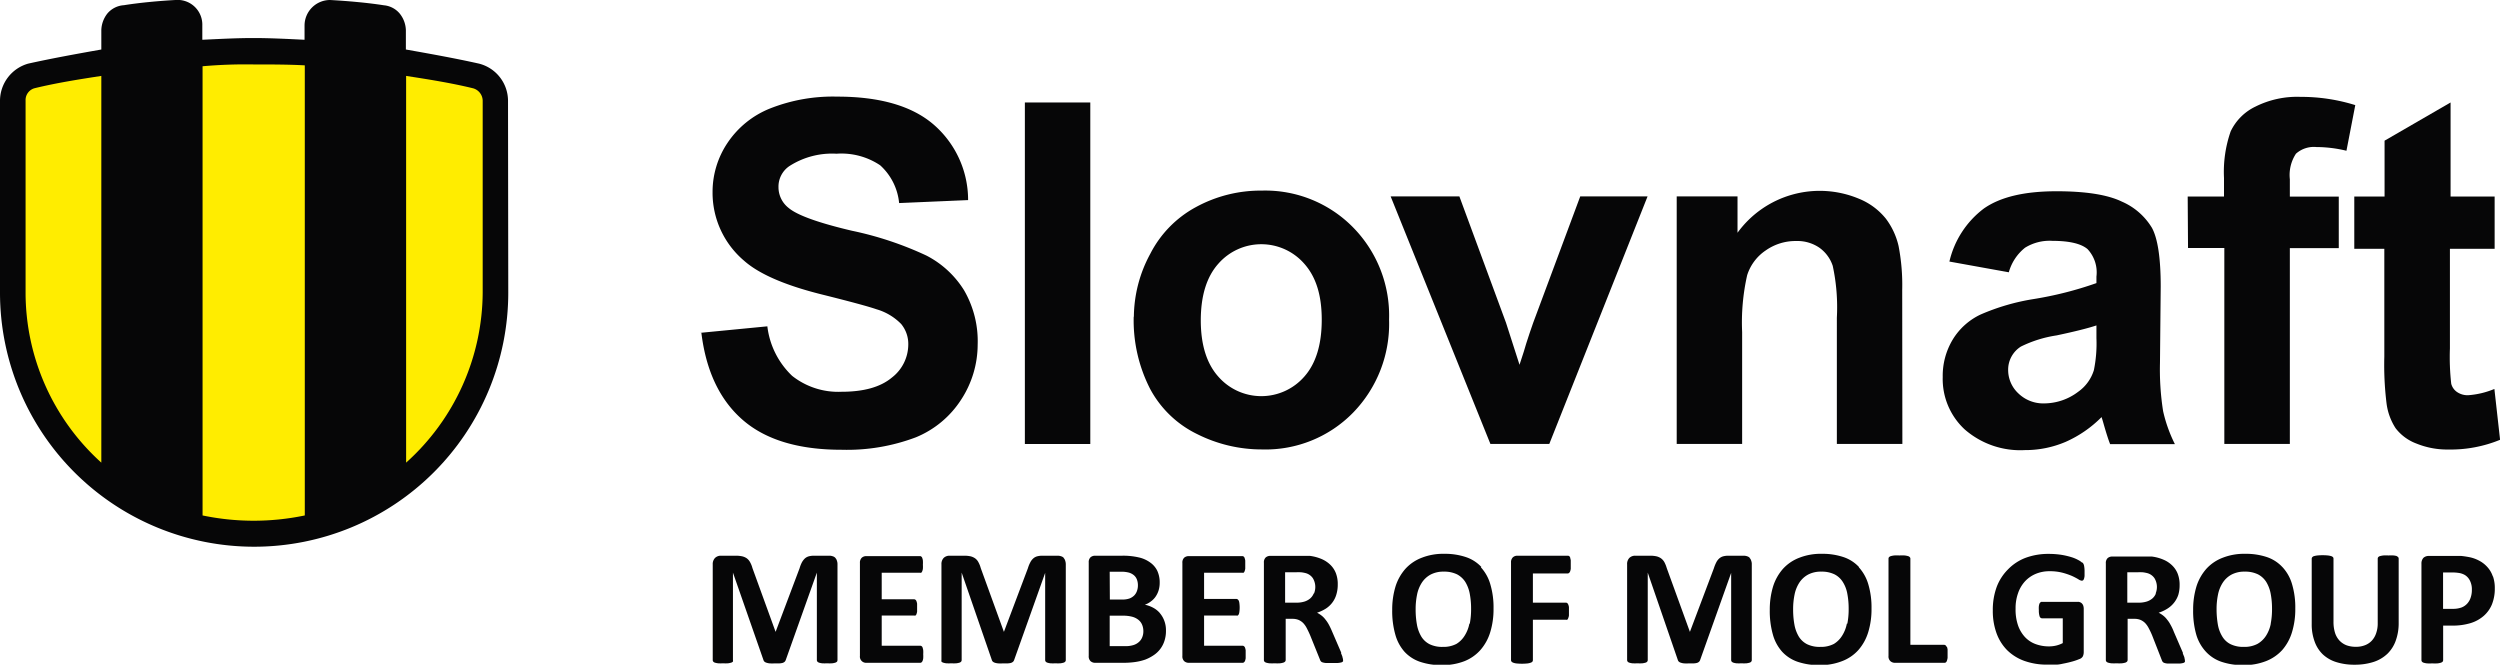
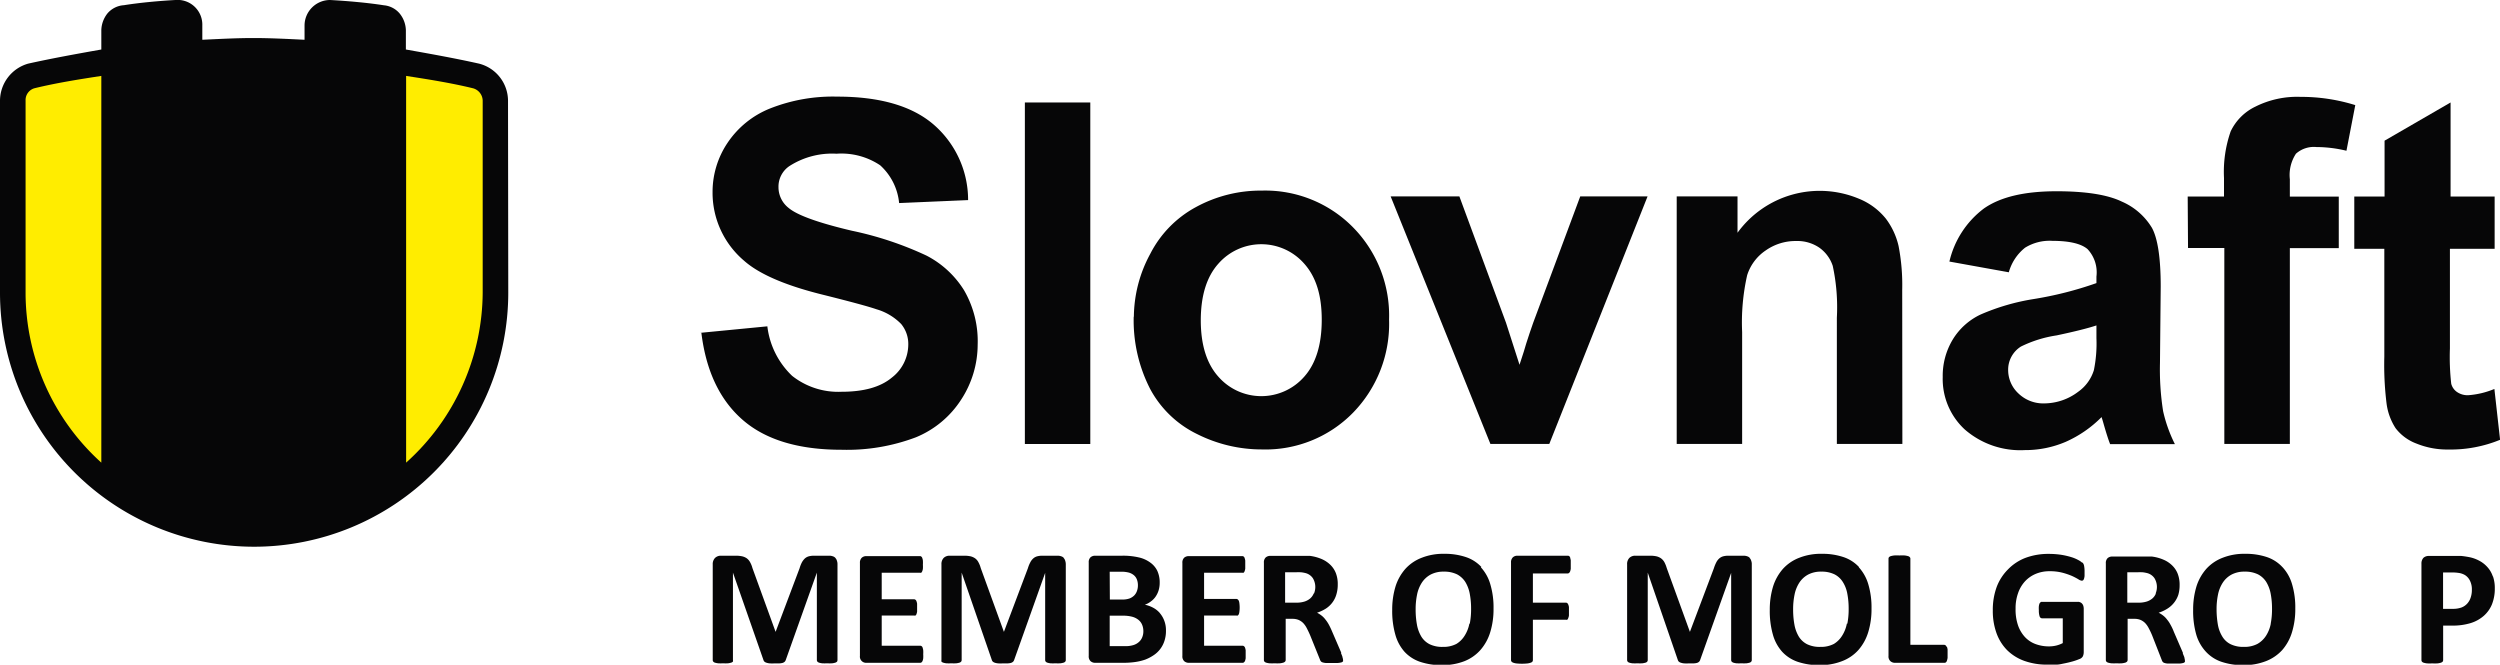
<svg xmlns="http://www.w3.org/2000/svg" viewBox="0 0 302.99 80.56">
  <defs>
    <style>.cls-1{fill:#060607;}.cls-2{fill:#ffed00;}</style>
  </defs>
  <g id="Vrstva_2" data-name="Vrstva 2">
    <g id="Layer_1" data-name="Layer 1">
      <path class="cls-1" d="M61.6,35.46a30.8,30.8,0,0,1-61.6,0V12.19A4.69,4.69,0,0,1,3.42,7.71C6.3,7.07,9.29,6.53,12.28,6V3.63a3.42,3.42,0,0,1,.74-2,2.86,2.86,0,0,1,2-1c2-.32,4.38-.53,6.41-.64a3,3,0,0,1,3.09,3.1V4.82c2.14-.1,4.17-.21,6.2-.21s4.16.11,6.19.21V3.1A3.1,3.1,0,0,1,40,0c2,.11,4.49.32,6.52.64a2.83,2.83,0,0,1,1.92,1,3.37,3.37,0,0,1,.75,2V6c3,.53,6,1.07,8.86,1.71a4.66,4.66,0,0,1,3.52,4.48Z" />
      <path class="cls-2" d="M49.22,56.07V9.2c2.77.43,5.44.85,8.11,1.5a1.59,1.59,0,0,1,1.17,1.49V35.46a27.89,27.89,0,0,1-9.28,20.61" />
-       <path class="cls-2" d="M36.94,7.92c-2-.11-4.17-.11-6.19-.11a59.43,59.43,0,0,0-6.2.22V62.47a30.3,30.3,0,0,0,12.39,0Z" />
      <path class="cls-2" d="M3.1,35.46V12.19A1.49,1.49,0,0,1,4.16,10.7c2.67-.65,5.34-1.07,8.12-1.5V56.07A27.76,27.76,0,0,1,3.1,35.46" />
      <path class="cls-1" d="M84.86,40.34,93,39.55a9.89,9.89,0,0,0,3,6A9,9,0,0,0,102,47.48c2.69,0,4.71-.57,6.08-1.71a5.08,5.08,0,0,0,2-4,3.8,3.8,0,0,0-.86-2.5,6.83,6.83,0,0,0-3-1.79q-1.47-.51-6.69-1.81Q92.88,34,90.17,31.59a10.79,10.79,0,0,1-3.81-8.33,10.65,10.65,0,0,1,1.79-5.91,11.19,11.19,0,0,1,5.17-4.2,20.68,20.68,0,0,1,8.14-1.44q7.8,0,11.73,3.42a12.08,12.08,0,0,1,4.14,9.12l-8.36.36a7.08,7.08,0,0,0-2.3-4.58,8.44,8.44,0,0,0-5.29-1.4,9.56,9.56,0,0,0-5.71,1.5,3,3,0,0,0-1.32,2.57,3.18,3.18,0,0,0,1.24,2.51q1.57,1.32,7.68,2.76a41,41,0,0,1,9,3,11.62,11.62,0,0,1,4.57,4.21,12.3,12.3,0,0,1,1.65,6.59,12.24,12.24,0,0,1-2,6.66A11.88,11.88,0,0,1,111,53a23.58,23.58,0,0,1-9,1.51q-7.84,0-12-3.63t-5-10.57" />
      <rect class="cls-1" x="124.21" y="12.42" width="7.93" height="41.39" />
      <path class="cls-1" d="M137.42,38.39a16.23,16.23,0,0,1,2-7.65,13.3,13.3,0,0,1,5.52-5.64,16.37,16.37,0,0,1,8-2A14.92,14.92,0,0,1,164,27.57a15.24,15.24,0,0,1,4.35,11.16A15.44,15.44,0,0,1,164,50a14.83,14.83,0,0,1-11.05,4.47,17.41,17.41,0,0,1-7.86-1.86,12.79,12.79,0,0,1-5.69-5.46,18.21,18.21,0,0,1-2-8.77m8.13.43q0,4.45,2.12,6.83a6.92,6.92,0,0,0,10.43,0c1.4-1.58,2.11-3.88,2.11-6.89s-.71-5.2-2.11-6.78a6.92,6.92,0,0,0-10.43,0q-2.11,2.37-2.12,6.84" />
      <path class="cls-1" d="M180.63,53.8l-12.09-30h8.33l5.65,15.31,1.64,5.1c.43-1.29.7-2.15.81-2.57.27-.84.55-1.69.85-2.53l5.7-15.31h8.16l-11.91,30Z" />
      <path class="cls-1" d="M230.56,53.8h-7.94V38.5a23.74,23.74,0,0,0-.5-6.28A4.38,4.38,0,0,0,220.47,30a4.72,4.72,0,0,0-2.76-.79A6.29,6.29,0,0,0,214,30.35a5.68,5.68,0,0,0-2.25,3,26,26,0,0,0-.61,6.89V53.8h-7.93v-30h7.37v4.41a12.31,12.31,0,0,1,14.68-4.14,8.08,8.08,0,0,1,3.29,2.42,8.71,8.71,0,0,1,1.55,3.33,24.82,24.82,0,0,1,.44,5.33Z" />
      <path class="cls-1" d="M243.46,33l-7.2-1.3a11.22,11.22,0,0,1,4.18-6.43c2-1.4,4.91-2.09,8.81-2.09q5.31,0,7.9,1.25a7.93,7.93,0,0,1,3.66,3.19c.7,1.29,1.06,3.66,1.06,7.1L261.78,44a32.51,32.51,0,0,0,.38,5.83,17.37,17.37,0,0,0,1.43,4h-7.85c-.21-.53-.46-1.31-.76-2.35-.13-.47-.23-.78-.28-.93a14.19,14.19,0,0,1-4.35,3,12.42,12.42,0,0,1-4.94,1,10.24,10.24,0,0,1-7.3-2.51,8.33,8.33,0,0,1-2.66-6.35,8.51,8.51,0,0,1,1.21-4.53,7.87,7.87,0,0,1,3.4-3.05,26.52,26.52,0,0,1,6.31-1.85,43.69,43.69,0,0,0,7.71-1.95v-.79A4.12,4.12,0,0,0,253,30.19c-.76-.65-2.18-1-4.26-1a5.65,5.65,0,0,0-3.31.83A5.78,5.78,0,0,0,243.46,33m10.62,6.44q-1.53.51-4.83,1.21A14.66,14.66,0,0,0,244.93,42a3.31,3.31,0,0,0-1.55,2.8,3.88,3.88,0,0,0,1.24,2.88,4.33,4.33,0,0,0,3.16,1.21,6.85,6.85,0,0,0,4.09-1.41,5,5,0,0,0,1.9-2.62,16.08,16.08,0,0,0,.31-3.87Z" />
      <path class="cls-1" d="M265.14,23.82h4.4V21.57a14.9,14.9,0,0,1,.81-5.65,6.36,6.36,0,0,1,3-3,11.28,11.28,0,0,1,5.47-1.18,22,22,0,0,1,6.63,1l-1.07,5.53a15.83,15.83,0,0,0-3.65-.45,3.25,3.25,0,0,0-2.47.81,4.69,4.69,0,0,0-.74,3.09v2.11h5.93v6.24h-5.93V53.8h-7.94V30.06h-4.4Z" />
      <path class="cls-1" d="M302.34,23.82v6.33h-5.42V42.23a28.73,28.73,0,0,0,.16,4.28,1.75,1.75,0,0,0,.7,1,2.28,2.28,0,0,0,1.34.39,10.14,10.14,0,0,0,3.19-.76L303,53.3a15.75,15.75,0,0,1-6.27,1.18,9.87,9.87,0,0,1-3.86-.72,5.68,5.68,0,0,1-2.53-1.86,7.19,7.19,0,0,1-1.11-3.09,38.1,38.1,0,0,1-.26-5.59V30.15h-3.64V23.82H289V17.05l8-4.63v11.4Z" />
      <path class="cls-1" d="M101.25,67.62a.7.7,0,0,0-.32-.2,1.27,1.27,0,0,0-.46-.07H98.69a2.54,2.54,0,0,0-.65.07,1.22,1.22,0,0,0-.49.26,2,2,0,0,0-.36.47,3.75,3.75,0,0,0-.28.71L94,76.58h0l-2.81-7.74a3.09,3.09,0,0,0-.28-.7,1.43,1.43,0,0,0-.4-.47,1.62,1.62,0,0,0-.58-.25,3.62,3.62,0,0,0-.79-.07H87.38a1,1,0,0,0-.72.27,1.06,1.06,0,0,0-.28.78V80a.32.32,0,0,0,.06.18.46.46,0,0,0,.2.13,2.39,2.39,0,0,0,.39.08,5,5,0,0,0,.6,0,5,5,0,0,0,.61,0,2.49,2.49,0,0,0,.38-.08.51.51,0,0,0,.21-.13.41.41,0,0,0,0-.18V69.4h0L92.53,80a.44.44,0,0,0,.12.19.65.65,0,0,0,.25.13,1.65,1.65,0,0,0,.4.08,4.73,4.73,0,0,0,.58,0l.58,0a1.78,1.78,0,0,0,.39-.06.66.66,0,0,0,.25-.14.57.57,0,0,0,.13-.21L99,69.4h0V80a.32.32,0,0,0,.06.18.53.53,0,0,0,.2.13,2.25,2.25,0,0,0,.38.08,5.09,5.09,0,0,0,.6,0,5.22,5.22,0,0,0,.62,0,2,2,0,0,0,.38-.08.51.51,0,0,0,.21-.13.41.41,0,0,0,.05-.18V68.4a1.16,1.16,0,0,0-.07-.44.75.75,0,0,0-.19-.34" />
      <path class="cls-1" d="M111.82,78.49a.32.32,0,0,0-.12-.17.27.27,0,0,0-.17-.06h-4.67V74.6h3.92a.34.34,0,0,0,.17,0,.32.32,0,0,0,.12-.17,1.41,1.41,0,0,0,.08-.3c0-.13,0-.29,0-.48s0-.35,0-.48a1.53,1.53,0,0,0-.08-.31.37.37,0,0,0-.12-.17.27.27,0,0,0-.17-.06h-3.92V69.41h4.63a.22.22,0,0,0,.16,0,.41.41,0,0,0,.12-.18,1.07,1.07,0,0,0,.08-.31,3.4,3.4,0,0,0,0-.48,3.63,3.63,0,0,0,0-.5,1.24,1.24,0,0,0-.08-.32.32.32,0,0,0-.12-.17.22.22,0,0,0-.16-.05H105a.8.8,0,0,0-.55.19.82.82,0,0,0-.23.64V79.49a.75.75,0,0,0,.78.84h6.52a.27.27,0,0,0,.17-.06.43.43,0,0,0,.12-.17,1.14,1.14,0,0,0,.08-.32,3.48,3.48,0,0,0,0-.49,3.4,3.4,0,0,0,0-.48,1.14,1.14,0,0,0-.08-.32" />
      <path class="cls-1" d="M128.93,67.62a.7.7,0,0,0-.32-.2,1.33,1.33,0,0,0-.47-.07h-1.77a2.49,2.49,0,0,0-.65.07,1.16,1.16,0,0,0-.49.26,1.58,1.58,0,0,0-.36.47,3.72,3.72,0,0,0-.29.71l-2.91,7.72h0l-2.81-7.74a3.09,3.09,0,0,0-.28-.7,1.32,1.32,0,0,0-.4-.47,1.65,1.65,0,0,0-.57-.25,3.68,3.68,0,0,0-.79-.07h-1.73a1,1,0,0,0-.72.27,1.06,1.06,0,0,0-.27.78V80a.41.41,0,0,0,0,.18.51.51,0,0,0,.21.13,2,2,0,0,0,.38.08,5,5,0,0,0,.6,0,5,5,0,0,0,.61,0,2.39,2.39,0,0,0,.39-.08.46.46,0,0,0,.2-.13.32.32,0,0,0,.06-.18V69.4h0L120.21,80a.44.44,0,0,0,.12.19.68.68,0,0,0,.24.13,1.88,1.88,0,0,0,.4.08,4.73,4.73,0,0,0,.58,0l.58,0a1.89,1.89,0,0,0,.4-.06.74.74,0,0,0,.25-.14.57.57,0,0,0,.13-.21l3.76-10.56h0V80a.32.32,0,0,0,.06.18.46.46,0,0,0,.2.13,2,2,0,0,0,.38.08,5,5,0,0,0,.6,0,5,5,0,0,0,.61,0,2.39,2.39,0,0,0,.39-.08.46.46,0,0,0,.2-.13.32.32,0,0,0,.06-.18V68.4a1.4,1.4,0,0,0-.07-.44.86.86,0,0,0-.19-.34" />
      <path class="cls-1" d="M138.41,77.29a1.5,1.5,0,0,1-.43.56,1.75,1.75,0,0,1-.65.34,3.09,3.09,0,0,1-.93.12h-1.91V74.62h1.57a4.2,4.2,0,0,1,1.17.13,2.05,2.05,0,0,1,.74.37,1.49,1.49,0,0,1,.45.6,2,2,0,0,1,.15.8,1.86,1.86,0,0,1-.16.77m-3.92-8h1.34a3.68,3.68,0,0,1,1,.11,1.71,1.71,0,0,1,.6.32,1.28,1.28,0,0,1,.36.52,1.9,1.9,0,0,1,.12.7,1.92,1.92,0,0,1-.11.67,1.47,1.47,0,0,1-.33.55,1.65,1.65,0,0,1-.57.37,2.54,2.54,0,0,1-.91.13h-1.48Zm6.07,5a2.8,2.8,0,0,0-.81-.64,3.64,3.64,0,0,0-1-.36,2.56,2.56,0,0,0,.76-.42,2.32,2.32,0,0,0,.57-.6,2.78,2.78,0,0,0,.35-.76,3.12,3.12,0,0,0,.12-.88,3.38,3.38,0,0,0-.3-1.47,2.67,2.67,0,0,0-.87-1,3.69,3.69,0,0,0-1.39-.61,8.4,8.4,0,0,0-2-.2h-3.26a.83.83,0,0,0-.56.19.81.81,0,0,0-.22.64V79.49a.8.8,0,0,0,.22.64.83.83,0,0,0,.56.2h3.45a10.2,10.2,0,0,0,1.42-.1,6.57,6.57,0,0,0,1.2-.29,5,5,0,0,0,1-.52,3.26,3.26,0,0,0,1.32-1.73,3.83,3.83,0,0,0,.19-1.26,3.23,3.23,0,0,0-.2-1.19,3.07,3.07,0,0,0-.54-.93" />
      <path class="cls-1" d="M150.89,78.49a.34.34,0,0,0-.13-.17.23.23,0,0,0-.16-.06h-4.67V74.6h3.92a.3.3,0,0,0,.16,0,.4.4,0,0,0,.13-.17,1,1,0,0,0,.07-.3,3.85,3.85,0,0,0,0-1,1.1,1.1,0,0,0-.07-.31.48.48,0,0,0-.13-.17.25.25,0,0,0-.16-.06h-3.92V69.41h4.63a.24.24,0,0,0,.16,0,.41.41,0,0,0,.12-.18,1.53,1.53,0,0,0,.08-.31c0-.13,0-.29,0-.48s0-.37,0-.5a1.86,1.86,0,0,0-.08-.32.32.32,0,0,0-.12-.17.24.24,0,0,0-.16-.05h-6.48a.83.83,0,0,0-.56.19.81.81,0,0,0-.22.64V79.49a.8.8,0,0,0,.22.64.83.83,0,0,0,.56.2h6.52a.23.23,0,0,0,.16-.06.45.45,0,0,0,.13-.17,1.65,1.65,0,0,0,.08-.32c0-.13,0-.29,0-.49s0-.35,0-.48a1.65,1.65,0,0,0-.08-.32" />
      <path class="cls-1" d="M159.21,71.94a1.53,1.53,0,0,1-.42.59,2,2,0,0,1-.7.38,3.23,3.23,0,0,1-1,.13h-1.34V69.36H157a6.16,6.16,0,0,1,.7,0,3.93,3.93,0,0,1,.46.08,1.55,1.55,0,0,1,.95.63,2.06,2.06,0,0,1,.15,1.84m3.3,7.21-1.1-2.55c-.13-.31-.26-.59-.39-.83a4.07,4.07,0,0,0-.43-.65,2.49,2.49,0,0,0-.48-.49,3.06,3.06,0,0,0-.54-.34,4.79,4.79,0,0,0,1.07-.5,3.1,3.1,0,0,0,.79-.74,3,3,0,0,0,.49-1,4.08,4.08,0,0,0,.16-1.19,3.65,3.65,0,0,0-.23-1.37,2.85,2.85,0,0,0-.66-1,3.51,3.51,0,0,0-1.07-.71,5.39,5.39,0,0,0-1.41-.38l-.6,0c-.22,0-.5,0-.84,0h-3.36a.83.83,0,0,0-.56.19.81.81,0,0,0-.22.64V80a.32.32,0,0,0,.06.18.51.51,0,0,0,.21.13,2.33,2.33,0,0,0,.4.08,5.72,5.72,0,0,0,.64,0,5.6,5.6,0,0,0,.64,0,2.33,2.33,0,0,0,.4-.08.55.55,0,0,0,.22-.13.34.34,0,0,0,.07-.18V75h.82a1.92,1.92,0,0,1,.74.13,1.81,1.81,0,0,1,.57.39,2.66,2.66,0,0,1,.44.64c.13.25.27.54.41.87l1.17,2.9a.63.63,0,0,0,.1.2.4.4,0,0,0,.2.14,1.65,1.65,0,0,0,.4.08l.67,0,.79,0a2.36,2.36,0,0,0,.44-.07.41.41,0,0,0,.2-.13.48.48,0,0,0,0-.18.94.94,0,0,0-.06-.28c0-.12-.1-.3-.19-.56" />
      <path class="cls-1" d="M178.08,75.59a4.15,4.15,0,0,1-.57,1.45,3,3,0,0,1-1,1,3.36,3.36,0,0,1-1.63.36,3.47,3.47,0,0,1-1.61-.32,2.52,2.52,0,0,1-1-.91,4.29,4.29,0,0,1-.54-1.45,10.09,10.09,0,0,1-.16-1.91,8.68,8.68,0,0,1,.17-1.73,4.15,4.15,0,0,1,.56-1.43,2.94,2.94,0,0,1,1.06-1,3.29,3.29,0,0,1,1.62-.37,3.52,3.52,0,0,1,1.61.33,2.69,2.69,0,0,1,1,.92,4.24,4.24,0,0,1,.54,1.44,9.69,9.69,0,0,1,.16,1.86,9,9,0,0,1-.16,1.76m1.4-6.88a4.51,4.51,0,0,0-1.89-1.2,7.94,7.94,0,0,0-2.6-.39,7.09,7.09,0,0,0-2.71.47,5.14,5.14,0,0,0-2,1.35,5.89,5.89,0,0,0-1.2,2.14,9.6,9.6,0,0,0-.4,2.84,10.45,10.45,0,0,0,.38,3A5.19,5.19,0,0,0,170.23,79a4.56,4.56,0,0,0,1.88,1.21,8.05,8.05,0,0,0,2.64.4,7.36,7.36,0,0,0,2.71-.47,5.1,5.1,0,0,0,1.95-1.35,5.86,5.86,0,0,0,1.2-2.17,9.46,9.46,0,0,0,.4-2.88,9.81,9.81,0,0,0-.39-2.93,5.11,5.11,0,0,0-1.14-2.05" />
      <path class="cls-1" d="M190.31,67.58a.52.52,0,0,0-.13-.18.3.3,0,0,0-.16-.05h-6.11a.8.8,0,0,0-.55.19.82.82,0,0,0-.23.64V80a.28.28,0,0,0,.07.19.51.51,0,0,0,.21.13,1.68,1.68,0,0,0,.41.09,6.74,6.74,0,0,0,1.27,0,1.68,1.68,0,0,0,.41-.09.49.49,0,0,0,.22-.13.33.33,0,0,0,.06-.19V75.11h4a.3.3,0,0,0,.16,0,.39.39,0,0,0,.12-.19,1.31,1.31,0,0,0,.09-.33c0-.13,0-.3,0-.5s0-.37,0-.5a1.1,1.1,0,0,0-.09-.33.43.43,0,0,0-.12-.17.3.3,0,0,0-.16-.05h-4V69.5H190a.25.25,0,0,0,.16-.06.52.52,0,0,0,.13-.18,1.65,1.65,0,0,0,.08-.32c0-.14,0-.31,0-.51s0-.37,0-.51a1.9,1.9,0,0,0-.08-.34" />
      <path class="cls-1" d="M212.07,67.62a.7.7,0,0,0-.32-.2,1.33,1.33,0,0,0-.47-.07h-1.77a2.49,2.49,0,0,0-.65.07,1.22,1.22,0,0,0-.49.26,1.58,1.58,0,0,0-.36.47,4.51,4.51,0,0,0-.29.71l-2.91,7.72h0L202,68.84a3.63,3.63,0,0,0-.28-.7,1.45,1.45,0,0,0-.41-.47,1.65,1.65,0,0,0-.57-.25,3.62,3.62,0,0,0-.79-.07H198.2a1,1,0,0,0-.73.27,1.06,1.06,0,0,0-.27.78V80a.32.32,0,0,0,.06.18.41.41,0,0,0,.2.13,2,2,0,0,0,.38.08,5,5,0,0,0,.61,0,5,5,0,0,0,.6,0,2.39,2.39,0,0,0,.39-.08.41.41,0,0,0,.2-.13.32.32,0,0,0,.06-.18V69.4h0L203.35,80a.44.44,0,0,0,.12.19.65.65,0,0,0,.25.13,1.66,1.66,0,0,0,.39.08,4.85,4.85,0,0,0,.58,0l.59,0a1.78,1.78,0,0,0,.39-.06.66.66,0,0,0,.25-.14.57.57,0,0,0,.13-.21l3.76-10.56h0V80a.32.32,0,0,0,.06.18.53.53,0,0,0,.2.13,2,2,0,0,0,.38.08,5,5,0,0,0,.6,0,5.34,5.34,0,0,0,.62,0,2.25,2.25,0,0,0,.38-.08.41.41,0,0,0,.2-.13.32.32,0,0,0,.06-.18V68.4a1.16,1.16,0,0,0-.07-.44.86.86,0,0,0-.19-.34" />
      <path class="cls-1" d="M223.83,75.59a4.15,4.15,0,0,1-.57,1.45,3,3,0,0,1-1,1,3.36,3.36,0,0,1-1.63.36,3.47,3.47,0,0,1-1.61-.32,2.52,2.52,0,0,1-1-.91,4.29,4.29,0,0,1-.54-1.45,10.09,10.09,0,0,1-.16-1.91,8.68,8.68,0,0,1,.17-1.73,4.15,4.15,0,0,1,.56-1.43,2.94,2.94,0,0,1,1.06-1,3.29,3.29,0,0,1,1.62-.37,3.52,3.52,0,0,1,1.61.33,2.59,2.59,0,0,1,1,.92,4,4,0,0,1,.55,1.44,9.69,9.69,0,0,1,.16,1.86,9,9,0,0,1-.16,1.76m1.4-6.88a4.51,4.51,0,0,0-1.89-1.2,7.94,7.94,0,0,0-2.6-.39,7.09,7.09,0,0,0-2.71.47,5.14,5.14,0,0,0-2,1.35,5.89,5.89,0,0,0-1.2,2.14,9.6,9.6,0,0,0-.4,2.84,10.45,10.45,0,0,0,.38,3A5.19,5.19,0,0,0,216,79a4.56,4.56,0,0,0,1.88,1.21,8.05,8.05,0,0,0,2.64.4,7.23,7.23,0,0,0,2.7-.47,5.06,5.06,0,0,0,2-1.35,5.86,5.86,0,0,0,1.2-2.17,9.46,9.46,0,0,0,.4-2.88,9.81,9.81,0,0,0-.39-2.93,5.23,5.23,0,0,0-1.14-2.05" />
      <path class="cls-1" d="M235.91,78.39a.32.32,0,0,0-.12-.18.28.28,0,0,0-.18-.06h-4.08V67.71a.24.24,0,0,0-.07-.18.42.42,0,0,0-.21-.13,2.55,2.55,0,0,0-.4-.08,5.79,5.79,0,0,0-.65,0,5.53,5.53,0,0,0-.63,0,2.47,2.47,0,0,0-.41.08.51.51,0,0,0-.22.13.28.28,0,0,0-.06.18V79.49a.77.77,0,0,0,.23.64.81.81,0,0,0,.55.2h6a.28.28,0,0,0,.18-.06.43.43,0,0,0,.12-.2,1.9,1.9,0,0,0,.08-.34c0-.14,0-.31,0-.51s0-.37,0-.5a1.59,1.59,0,0,0-.08-.33" />
      <path class="cls-1" d="M252.36,68.21a2,2,0,0,0-.47-.33,4.45,4.45,0,0,0-.86-.36,9.11,9.11,0,0,0-1.21-.28,10.18,10.18,0,0,0-1.53-.11,7.91,7.91,0,0,0-2.78.47A5.85,5.85,0,0,0,243.37,69,6,6,0,0,0,242,71.11a8.07,8.07,0,0,0-.48,2.87,7.91,7.91,0,0,0,.45,2.76,5.65,5.65,0,0,0,1.3,2.07,5.72,5.72,0,0,0,2.08,1.29,8.08,8.08,0,0,0,2.79.45c.35,0,.7,0,1.06,0s.69-.09,1-.15.68-.15,1-.24.59-.19.8-.28a.73.73,0,0,0,.44-.35,1.25,1.25,0,0,0,.1-.53V73.79a1.25,1.25,0,0,0-.05-.36.72.72,0,0,0-.14-.26.63.63,0,0,0-.23-.17.61.61,0,0,0-.28-.06h-4.38a.21.21,0,0,0-.16.06.48.48,0,0,0-.13.17,1.61,1.61,0,0,0-.07.31,3,3,0,0,0,0,.47,2.29,2.29,0,0,0,.1.77.33.33,0,0,0,.29.22H250v3a3.48,3.48,0,0,1-.8.3,3.69,3.69,0,0,1-.87.1,4.61,4.61,0,0,1-1.65-.29,3.33,3.33,0,0,1-1.28-.86,4,4,0,0,1-.83-1.42,5.9,5.9,0,0,1-.29-2,5.44,5.44,0,0,1,.29-1.85,4.09,4.09,0,0,1,.83-1.44,3.75,3.75,0,0,1,1.3-.92,4.27,4.27,0,0,1,1.71-.33,6,6,0,0,1,1.55.18,8.52,8.52,0,0,1,1.15.39,8.66,8.66,0,0,1,.77.4,1,1,0,0,0,.42.18.3.3,0,0,0,.16-.05.43.43,0,0,0,.11-.18,1.65,1.65,0,0,0,.07-.34c0-.13,0-.3,0-.5a3.51,3.51,0,0,0-.06-.75.84.84,0,0,0-.2-.4" />
      <path class="cls-1" d="M261.28,71.94a1.53,1.53,0,0,1-.42.59,2,2,0,0,1-.7.38,3.23,3.23,0,0,1-1,.13h-1.34V69.36H259a6.49,6.49,0,0,1,.71,0,4.12,4.12,0,0,1,.45.08,1.55,1.55,0,0,1,.95.63,2.06,2.06,0,0,1,.15,1.84m3.3,7.21-1.1-2.55a5.85,5.85,0,0,0-.39-.83,3.49,3.49,0,0,0-.43-.65,2.49,2.49,0,0,0-.48-.49,3.06,3.06,0,0,0-.54-.34,4.59,4.59,0,0,0,1.07-.5A3.16,3.16,0,0,0,264,72.1a4.08,4.08,0,0,0,.16-1.19,3.65,3.65,0,0,0-.23-1.37,2.85,2.85,0,0,0-.66-1,3.39,3.39,0,0,0-1.07-.71,5.19,5.19,0,0,0-1.41-.38l-.6,0c-.22,0-.5,0-.84,0H256a.83.83,0,0,0-.56.19.81.81,0,0,0-.22.64V80a.32.32,0,0,0,.06.18.51.51,0,0,0,.21.13,2.33,2.33,0,0,0,.4.08,5.85,5.85,0,0,0,.64,0,5.48,5.48,0,0,0,.64,0,2.71,2.71,0,0,0,.41-.08.58.58,0,0,0,.21-.13.34.34,0,0,0,.07-.18V75h.82a1.88,1.88,0,0,1,.74.13,1.81,1.81,0,0,1,.57.39,2.66,2.66,0,0,1,.44.64,9,9,0,0,1,.41.87L262,80a.93.93,0,0,0,.1.2.45.45,0,0,0,.2.14,1.65,1.65,0,0,0,.4.08l.67,0,.79,0a2.36,2.36,0,0,0,.44-.07.36.36,0,0,0,.2-.13.48.48,0,0,0,0-.18,1.28,1.28,0,0,0-.05-.28c0-.12-.1-.3-.2-.56" />
      <path class="cls-1" d="M275.21,75.59a4.15,4.15,0,0,1-.57,1.45,3,3,0,0,1-1.05,1,3.36,3.36,0,0,1-1.63.36,3.5,3.5,0,0,1-1.61-.32,2.43,2.43,0,0,1-1-.91,4.1,4.1,0,0,1-.55-1.45,11,11,0,0,1-.16-1.91,8.68,8.68,0,0,1,.17-1.73,4.15,4.15,0,0,1,.56-1.43,2.94,2.94,0,0,1,1.06-1,3.29,3.29,0,0,1,1.62-.37,3.52,3.52,0,0,1,1.61.33,2.62,2.62,0,0,1,1,.92,4.24,4.24,0,0,1,.54,1.44,9.69,9.69,0,0,1,.16,1.86,9,9,0,0,1-.16,1.76m1.4-6.88a4.54,4.54,0,0,0-1.88-1.2,8,8,0,0,0-2.61-.39,7.09,7.09,0,0,0-2.71.47,5.14,5.14,0,0,0-2,1.35,5.89,5.89,0,0,0-1.2,2.14,9.6,9.6,0,0,0-.4,2.84,10.45,10.45,0,0,0,.38,3A5.19,5.19,0,0,0,267.36,79a4.56,4.56,0,0,0,1.88,1.21,8.05,8.05,0,0,0,2.64.4,7.29,7.29,0,0,0,2.71-.47,5.22,5.22,0,0,0,2-1.35,5.84,5.84,0,0,0,1.19-2.17,9.46,9.46,0,0,0,.4-2.88,9.81,9.81,0,0,0-.39-2.93,5.11,5.11,0,0,0-1.14-2.05" />
-       <path class="cls-1" d="M290.51,67.4a2.55,2.55,0,0,0-.4-.08,5.29,5.29,0,0,0-.63,0,5.53,5.53,0,0,0-.63,0,2.47,2.47,0,0,0-.41.08.42.42,0,0,0-.21.13.28.28,0,0,0-.06.18v7.81a3.55,3.55,0,0,1-.19,1.22,2.48,2.48,0,0,1-.52.9,2.22,2.22,0,0,1-.84.56,2.93,2.93,0,0,1-1.11.19,3.27,3.27,0,0,1-1.11-.18,2.33,2.33,0,0,1-.85-.56,2.49,2.49,0,0,1-.55-.94,4.42,4.42,0,0,1-.19-1.34V67.71a.28.28,0,0,0-.06-.18.51.51,0,0,0-.22-.13,2.33,2.33,0,0,0-.4-.08,6.74,6.74,0,0,0-1.27,0,2.47,2.47,0,0,0-.41.08.42.42,0,0,0-.21.13.29.29,0,0,0-.07.18V75.6a6,6,0,0,0,.36,2.17,4,4,0,0,0,1,1.55,4.21,4.21,0,0,0,1.64.93,7.18,7.18,0,0,0,2.2.31,7.39,7.39,0,0,0,2.31-.34,4.4,4.4,0,0,0,1.68-1,4.15,4.15,0,0,0,1-1.59,6.2,6.2,0,0,0,.35-2.14V67.71a.28.28,0,0,0-.06-.18.42.42,0,0,0-.21-.13" />
      <path class="cls-1" d="M299.44,72.41a2,2,0,0,1-.41.73,1.82,1.82,0,0,1-.69.48,3,3,0,0,1-1.06.17h-1.19V69.38h1.13a5.06,5.06,0,0,1,.79.06,2,2,0,0,1,.74.26,1.66,1.66,0,0,1,.59.66,2.32,2.32,0,0,1,.24,1.12,2.83,2.83,0,0,1-.14.93m2.68-2.55a3.14,3.14,0,0,0-.64-1.11,3.49,3.49,0,0,0-1-.79,4.32,4.32,0,0,0-1.18-.43q-.58-.11-1-.15c-.28,0-.58,0-.88,0h-3.06a.92.92,0,0,0-.65.23,1,1,0,0,0-.24.71V80a.33.33,0,0,0,.06.19.51.51,0,0,0,.21.13,2.33,2.33,0,0,0,.4.08,5.6,5.6,0,0,0,.64,0,5.48,5.48,0,0,0,.64,0,2.33,2.33,0,0,0,.4-.08.64.64,0,0,0,.22-.13.33.33,0,0,0,.06-.19V75.82h1.09a7.43,7.43,0,0,0,2.23-.3,4.35,4.35,0,0,0,1.6-.88,3.75,3.75,0,0,0,1-1.41,5.13,5.13,0,0,0,.34-1.94,4.29,4.29,0,0,0-.22-1.43" />
    </g>
  </g>
</svg>